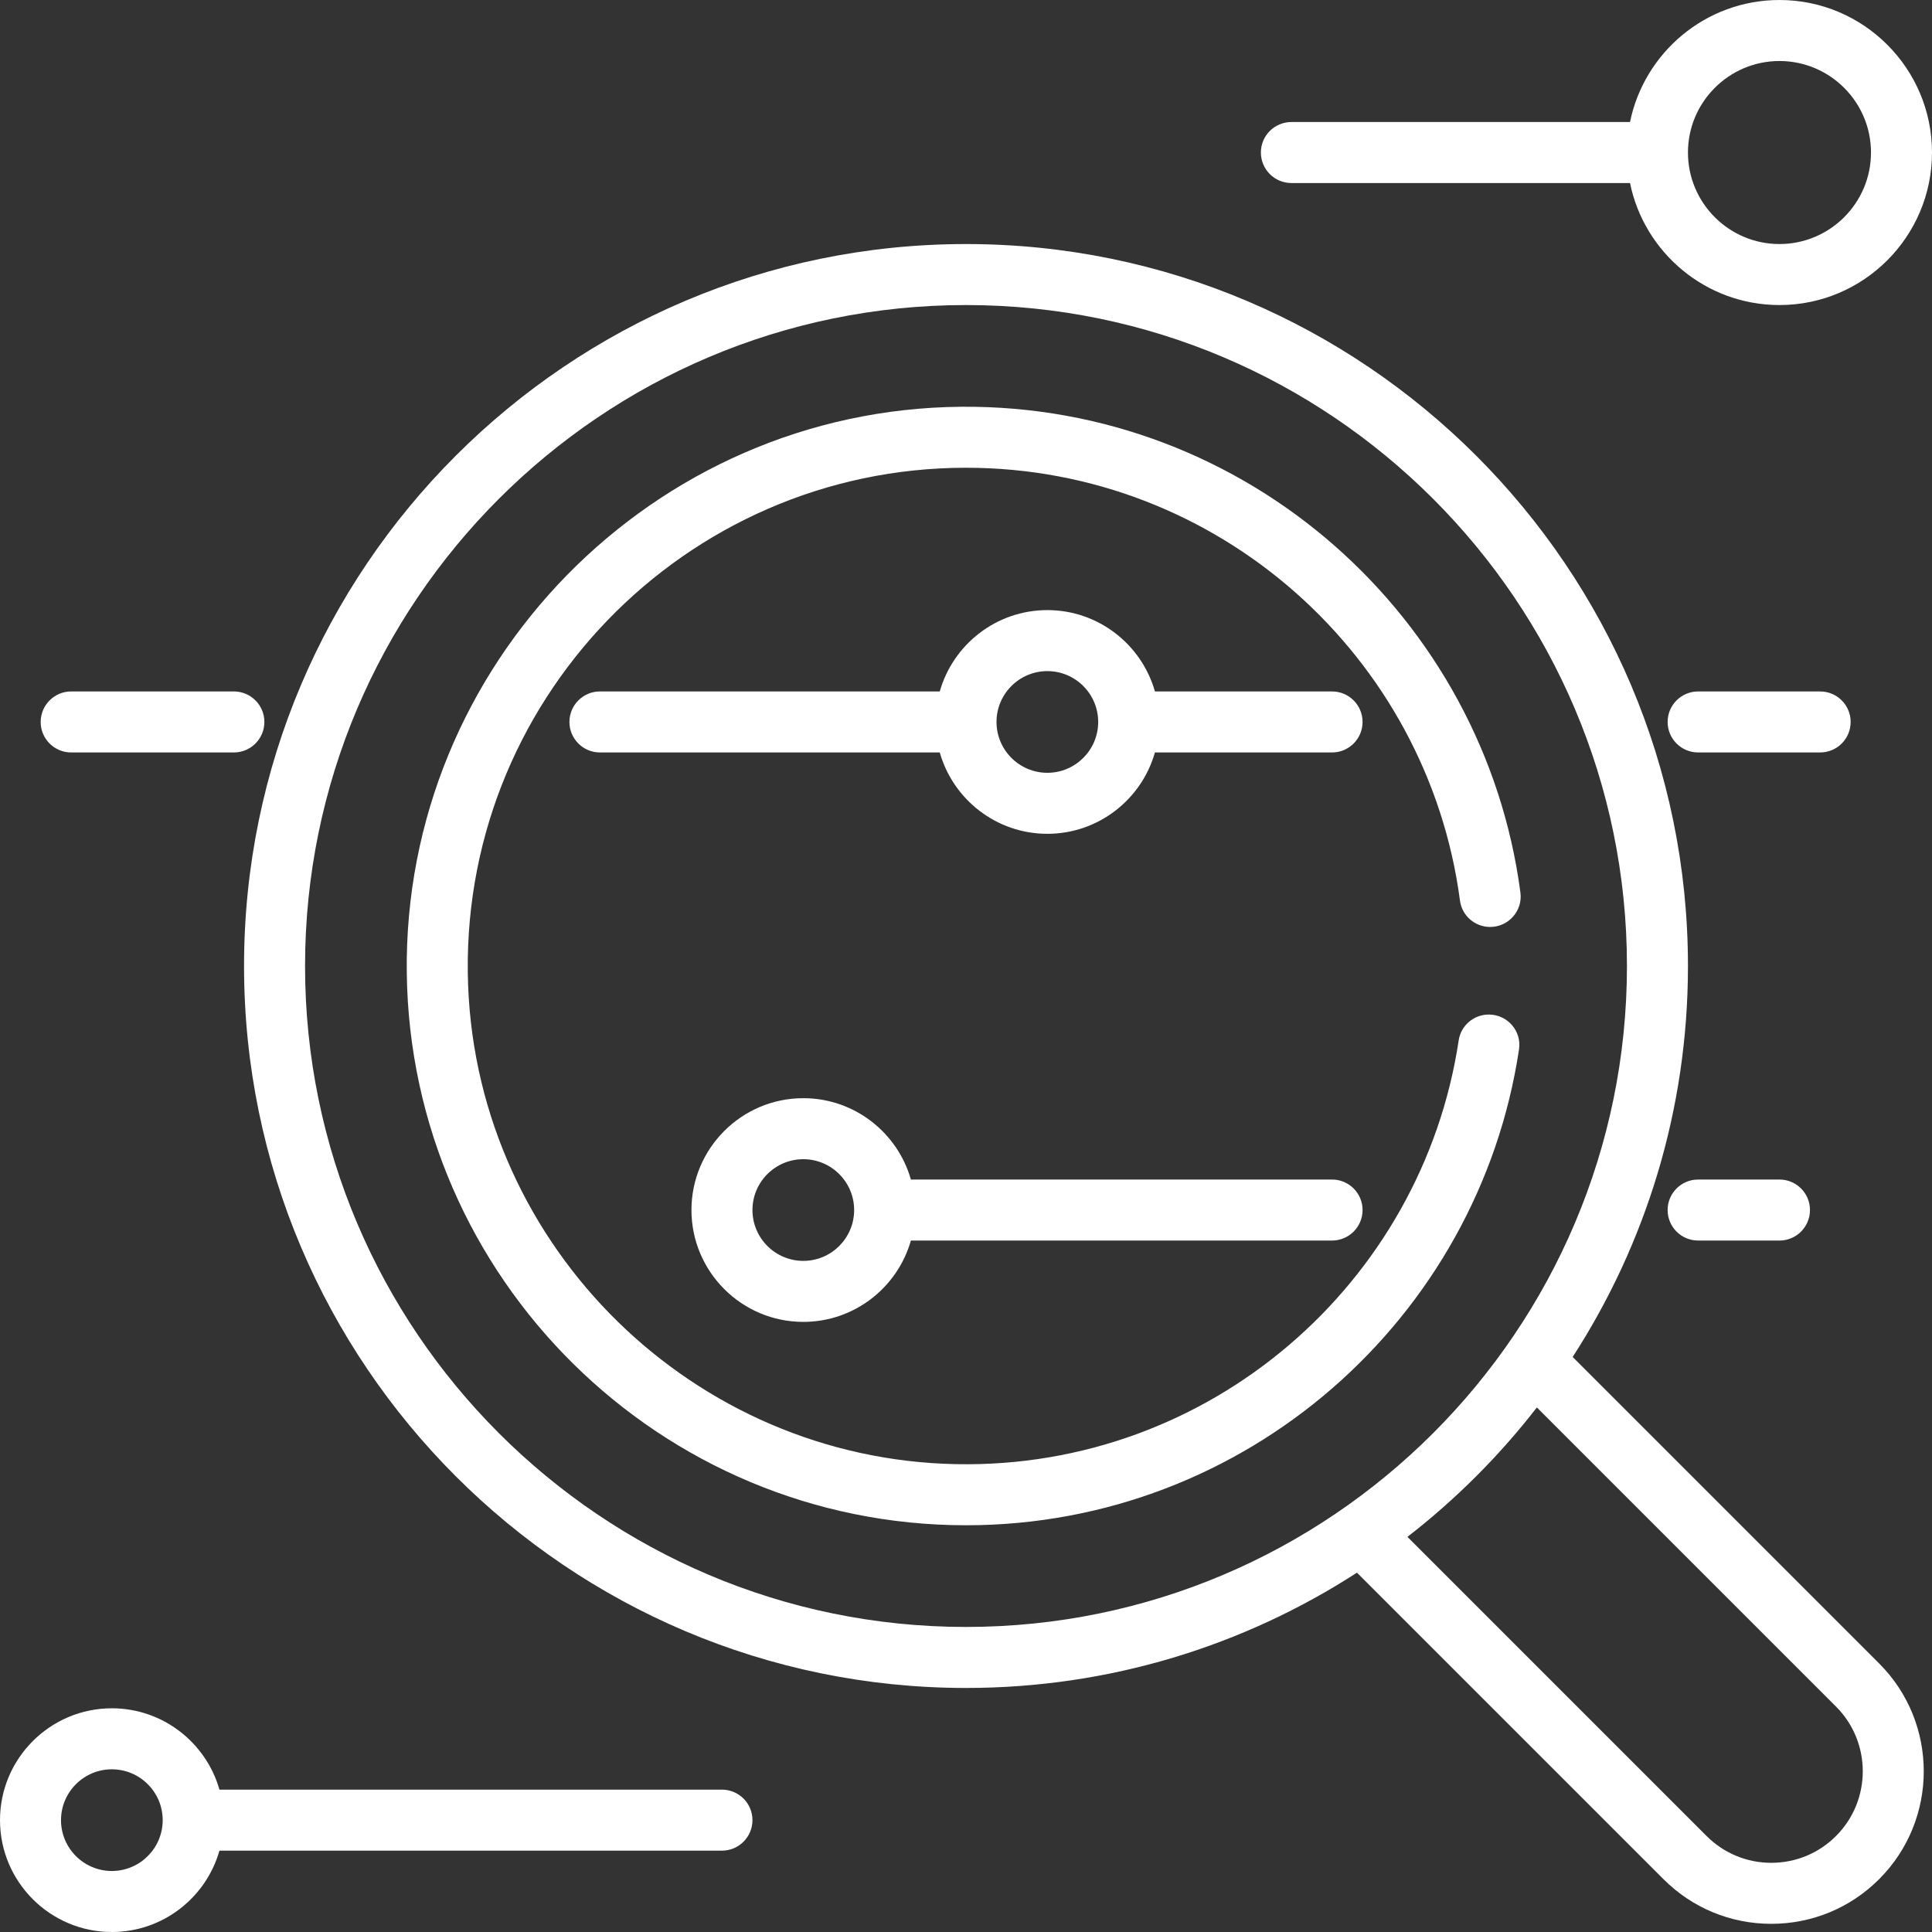
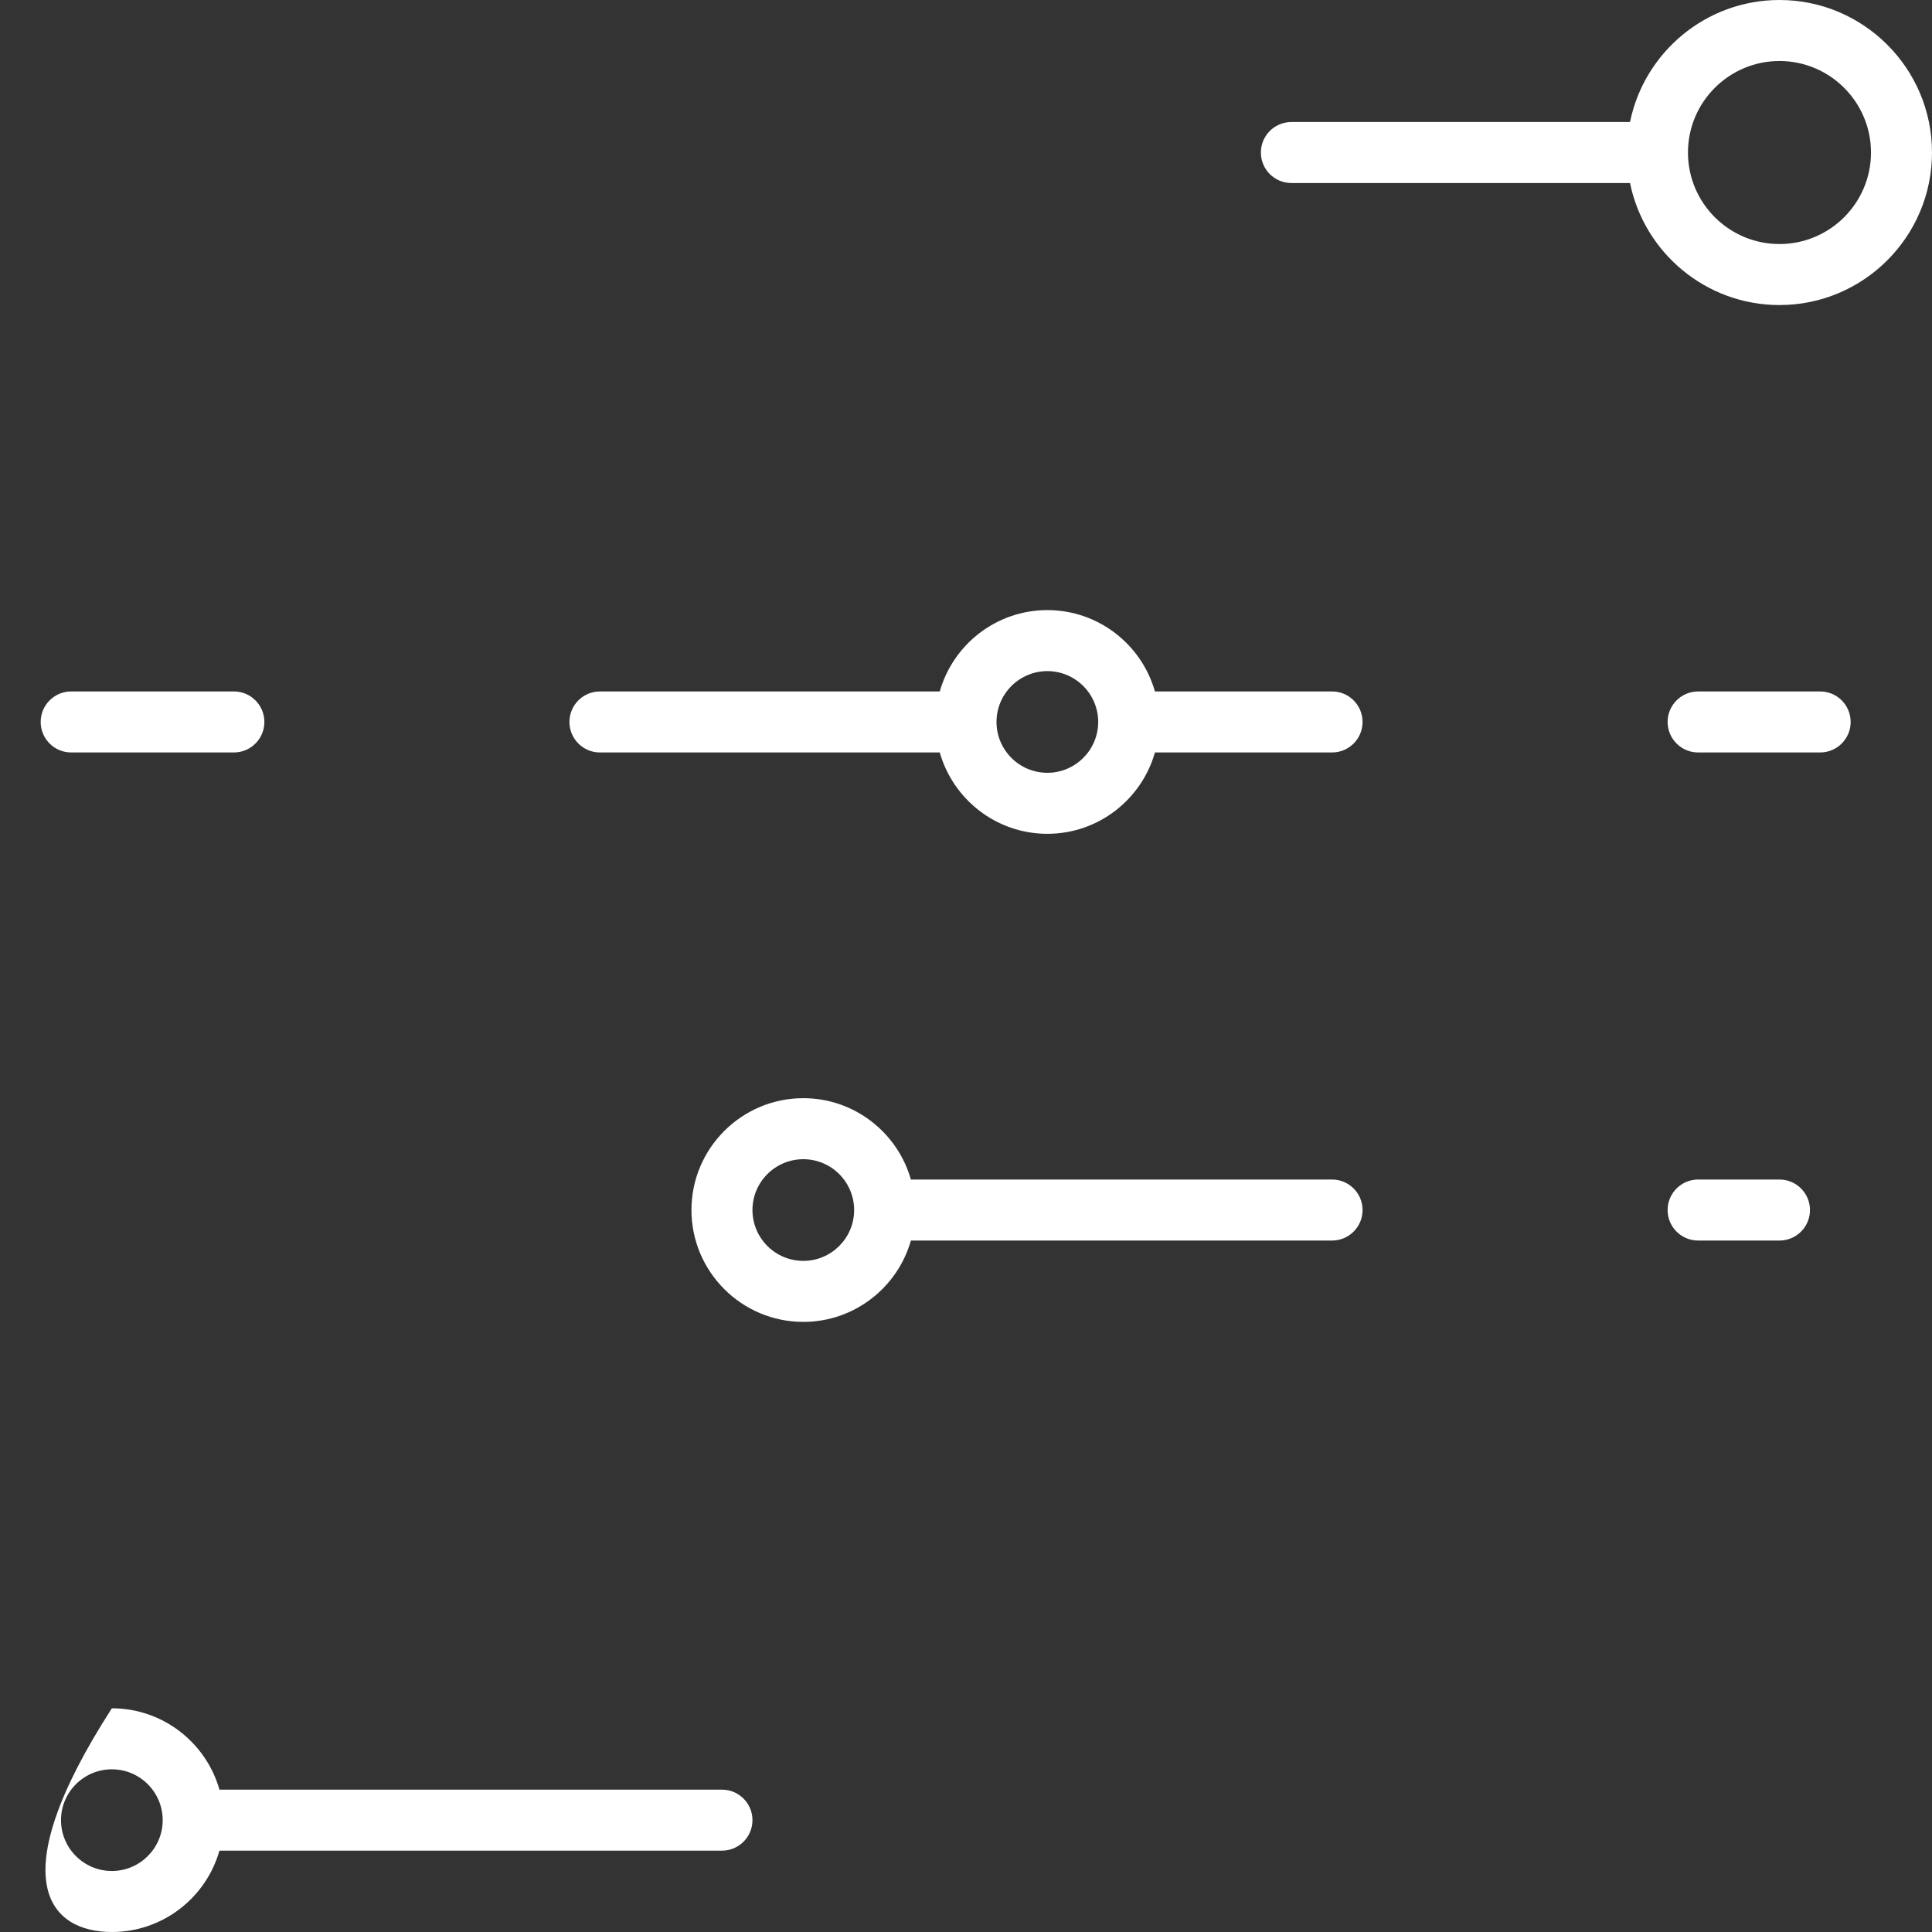
<svg xmlns="http://www.w3.org/2000/svg" version="1.1" id="Layer_1" x="0px" y="0px" viewBox="0 0 512 512" style="enable-background:new 0 0 512 512;" xml:space="preserve">
  <rect x="0" y="0" width="512" height="512" fill="#333333" stroke="none" />
  <style>
	path{fill:#fff;}
	</style>
  <g>
    <g>
-       <path d="M394.557,268.864h-0.011c-3.983,0-7.386,2.902-7.978,6.84c-9.669,64.341-65.926,113.636-133.215,112.312    c-69.547-1.369-126.597-57.279-129.293-126.787c-2.918-75.18,57.396-137.271,131.94-137.271    c66.939,0,122.403,50.07,130.909,114.725c0.526,3.999,3.964,6.971,7.997,6.971c4.87,0,8.659-4.281,8.023-9.109    c-9.607-72.948-72.463-129.351-148.126-128.749c-81.774,0.649-148.012,68.292-147.002,150.063    c0.999,80.871,67.097,146.352,148.2,146.352c74.226,0,135.872-54.849,146.56-126.144    C403.288,273.212,399.466,268.864,394.557,268.864z" />
-     </g>
+       </g>
  </g>
  <g>
    <g>
-       <path d="M497.995,440.831l-81.221-81.221c19.321-29.879,30.553-65.456,30.553-103.609c0-105.498-85.828-191.326-191.326-191.326    S64.674,150.502,64.674,256S150.502,447.326,256,447.326c38.153,0,73.73-11.232,103.609-30.553l81.221,81.221    c7.635,7.635,17.785,11.84,28.581,11.84c10.797,0,20.948-4.205,28.583-11.84C513.755,482.235,513.755,456.591,497.995,440.831z     M256,431.158c-96.583,0-175.158-78.575-175.158-175.158S159.417,80.842,256,80.842S431.158,159.417,431.158,256    S352.583,431.158,256,431.158z M486.562,486.562c-4.581,4.581-10.671,7.103-17.149,7.103s-12.568-2.523-17.149-7.103    l-79.277-79.277c12.826-9.941,24.357-21.473,34.299-34.299l79.277,79.277C496.017,461.719,496.017,477.105,486.562,486.562z" />
-     </g>
+       </g>
  </g>
  <g>
    <g>
      <path d="M61.979,183.242H18.863c-4.465,0-8.084,3.62-8.084,8.084c0,4.465,3.62,8.084,8.084,8.084h43.116    c4.465,0,8.084-3.62,8.084-8.084C70.063,186.862,66.444,183.242,61.979,183.242z" />
    </g>
  </g>
  <g>
    <g>
      <path d="M353.01,183.242h-46.94c-3.529-12.426-14.971-21.558-28.512-21.558c-13.542,0-24.983,9.132-28.513,21.558h-90.056    c-4.465,0-8.084,3.62-8.084,8.084c0,4.465,3.62,8.084,8.084,8.084h90.056c3.529,12.426,14.971,21.558,28.513,21.558    c13.542,0,24.983-9.132,28.512-21.558h46.94c4.465,0,8.084-3.62,8.084-8.084C361.095,186.862,357.475,183.242,353.01,183.242z     M277.558,204.8c-7.43,0-13.474-6.044-13.474-13.474c0-7.43,6.044-13.474,13.474-13.474s13.474,6.044,13.474,13.474    C291.032,198.756,284.988,204.8,277.558,204.8z" />
    </g>
  </g>
  <g>
    <g>
      <path d="M482.358,183.242h-32.337c-4.465,0-8.084,3.62-8.084,8.084c0,4.465,3.62,8.084,8.084,8.084h32.337    c4.465,0,8.084-3.62,8.084-8.084C490.442,186.862,486.823,183.242,482.358,183.242z" />
    </g>
  </g>
  <g>
    <g>
      <path d="M353.01,312.589H241.397c-3.529-12.426-14.971-21.558-28.512-21.558c-16.345,0-29.642,13.297-29.642,29.642    c0,16.345,13.297,29.642,29.642,29.642c13.542,0,24.983-9.132,28.512-21.558H353.01c4.465,0,8.084-3.62,8.084-8.084    C361.095,316.209,357.475,312.589,353.01,312.589z M212.884,334.147c-7.43,0-13.474-6.044-13.474-13.474    s6.044-13.474,13.474-13.474s13.474,6.044,13.474,13.474S220.314,334.147,212.884,334.147z" />
    </g>
  </g>
  <g>
    <g>
      <path d="M471.579,312.589h-21.558c-4.465,0-8.084,3.62-8.084,8.084c0,4.465,3.62,8.084,8.084,8.084h21.558    c4.465,0,8.084-3.62,8.084-8.084C479.663,316.209,476.044,312.589,471.579,312.589z" />
    </g>
  </g>
  <g>
    <g>
-       <path d="M191.326,474.274H58.155c-3.529-12.426-14.971-21.558-28.513-21.558C13.297,452.716,0,466.013,0,482.358    C0,498.703,13.297,512,29.642,512c13.542,0,24.983-9.132,28.513-21.558h133.172c4.465,0,8.084-3.62,8.084-8.084    C199.411,477.893,195.791,474.274,191.326,474.274z M29.642,495.832c-7.43,0-13.474-6.044-13.474-13.474    s6.044-13.474,13.474-13.474c7.43,0,13.474,6.044,13.474,13.474S37.072,495.832,29.642,495.832z" />
+       <path d="M191.326,474.274H58.155c-3.529-12.426-14.971-21.558-28.513-21.558C0,498.703,13.297,512,29.642,512c13.542,0,24.983-9.132,28.513-21.558h133.172c4.465,0,8.084-3.62,8.084-8.084    C199.411,477.893,195.791,474.274,191.326,474.274z M29.642,495.832c-7.43,0-13.474-6.044-13.474-13.474    s6.044-13.474,13.474-13.474c7.43,0,13.474,6.044,13.474,13.474S37.072,495.832,29.642,495.832z" />
    </g>
  </g>
  <g>
    <g>
      <path d="M471.579,0c-19.521,0-35.852,13.909-39.607,32.337h-89.74c-4.465,0-8.084,3.62-8.084,8.084    c0,4.465,3.62,8.084,8.084,8.084h89.74c3.755,18.428,20.087,32.337,39.607,32.337C493.868,80.842,512,62.71,512,40.421    S493.868,0,471.579,0z M471.579,64.674c-13.373,0-24.253-10.879-24.253-24.253c0-13.373,10.879-24.253,24.253-24.253    c13.373,0,24.253,10.879,24.253,24.253C495.832,53.794,484.952,64.674,471.579,64.674z" />
    </g>
  </g>
  <g>
</g>
  <g>
</g>
  <g>
</g>
  <g>
</g>
  <g>
</g>
  <g>
</g>
  <g>
</g>
  <g>
</g>
  <g>
</g>
  <g>
</g>
  <g>
</g>
  <g>
</g>
  <g>
</g>
  <g>
</g>
  <g>
</g>
</svg>